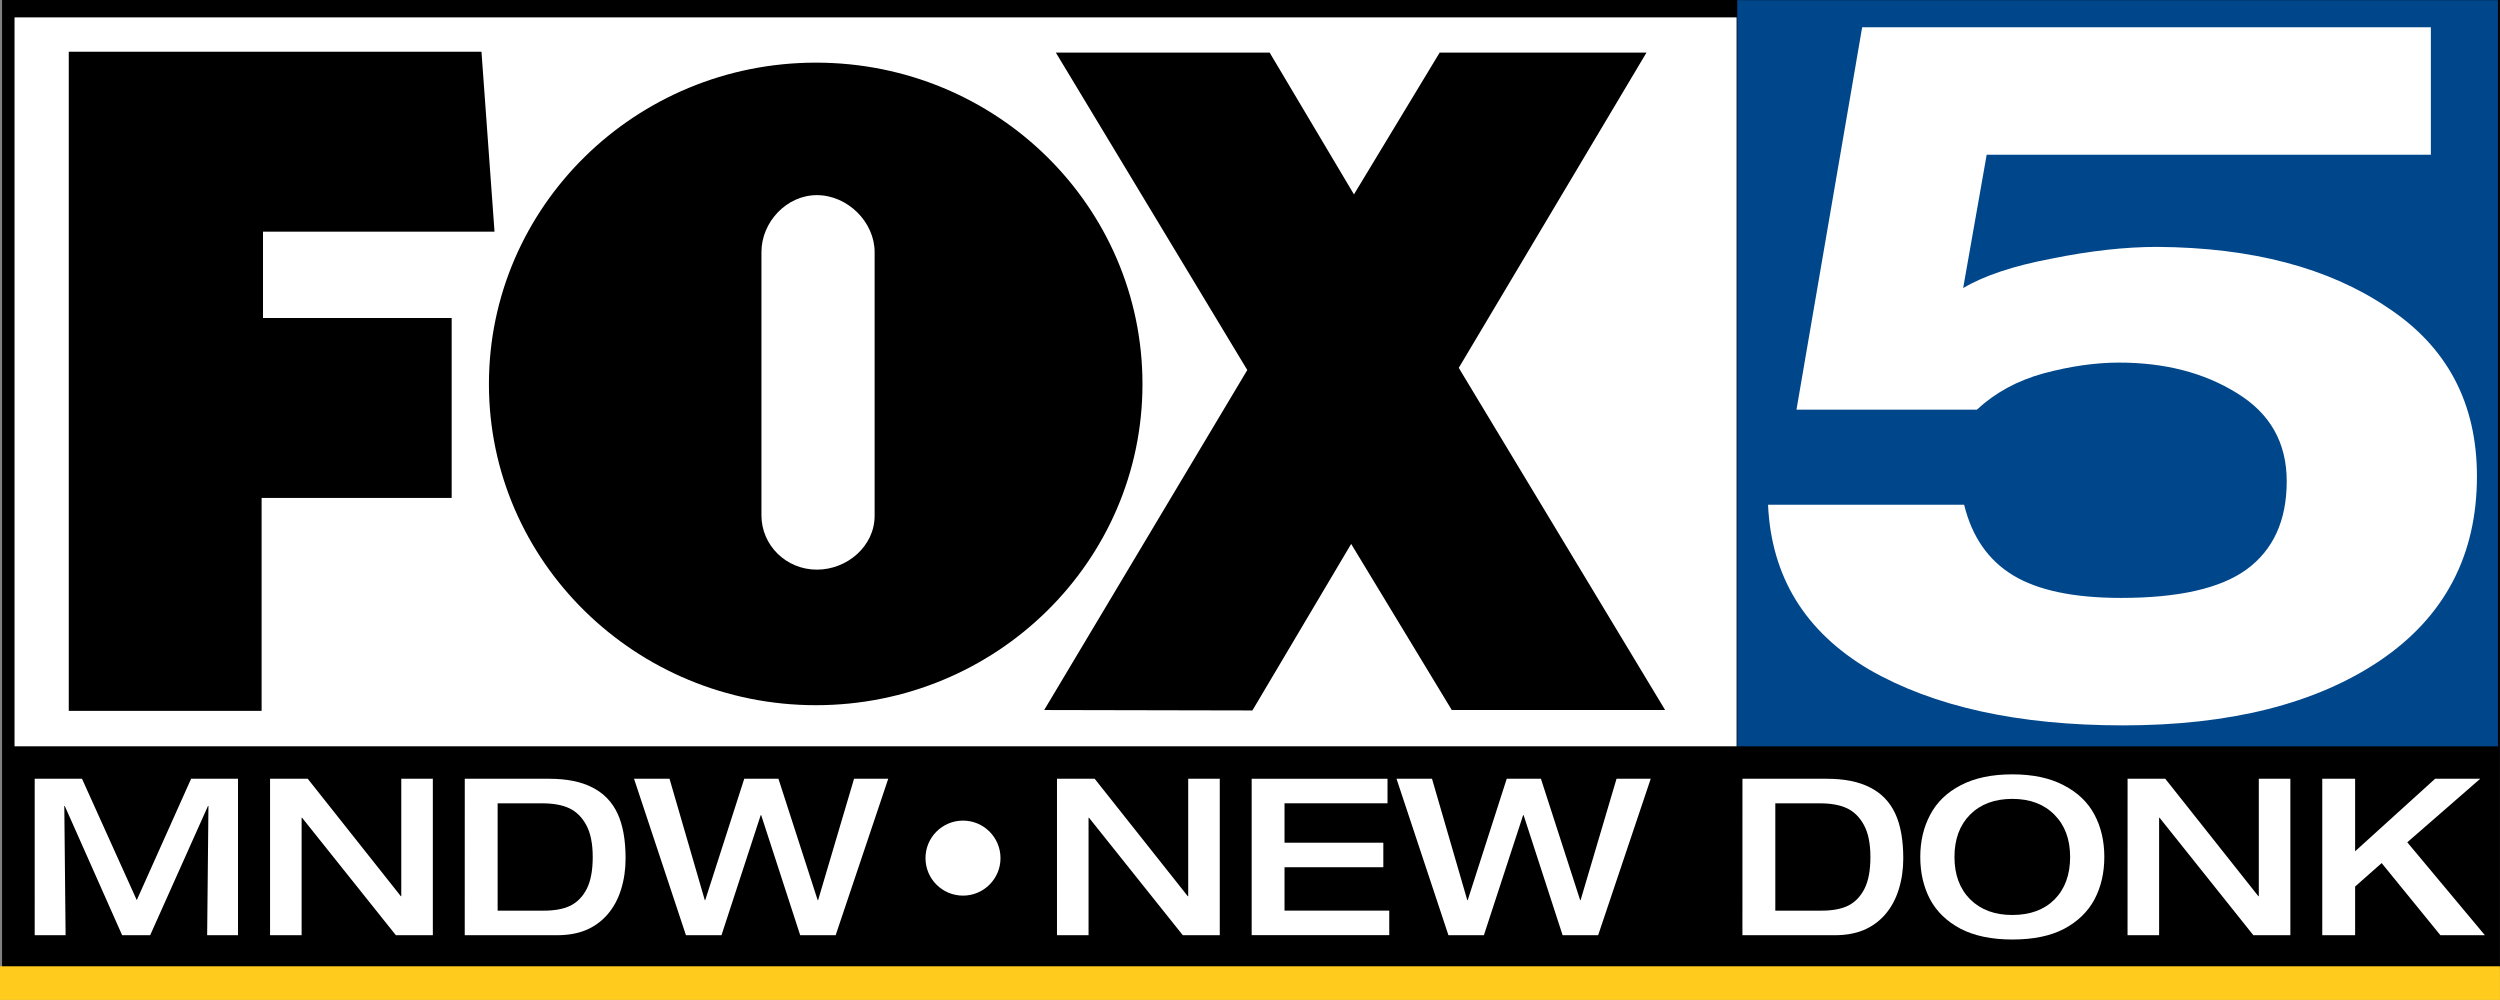
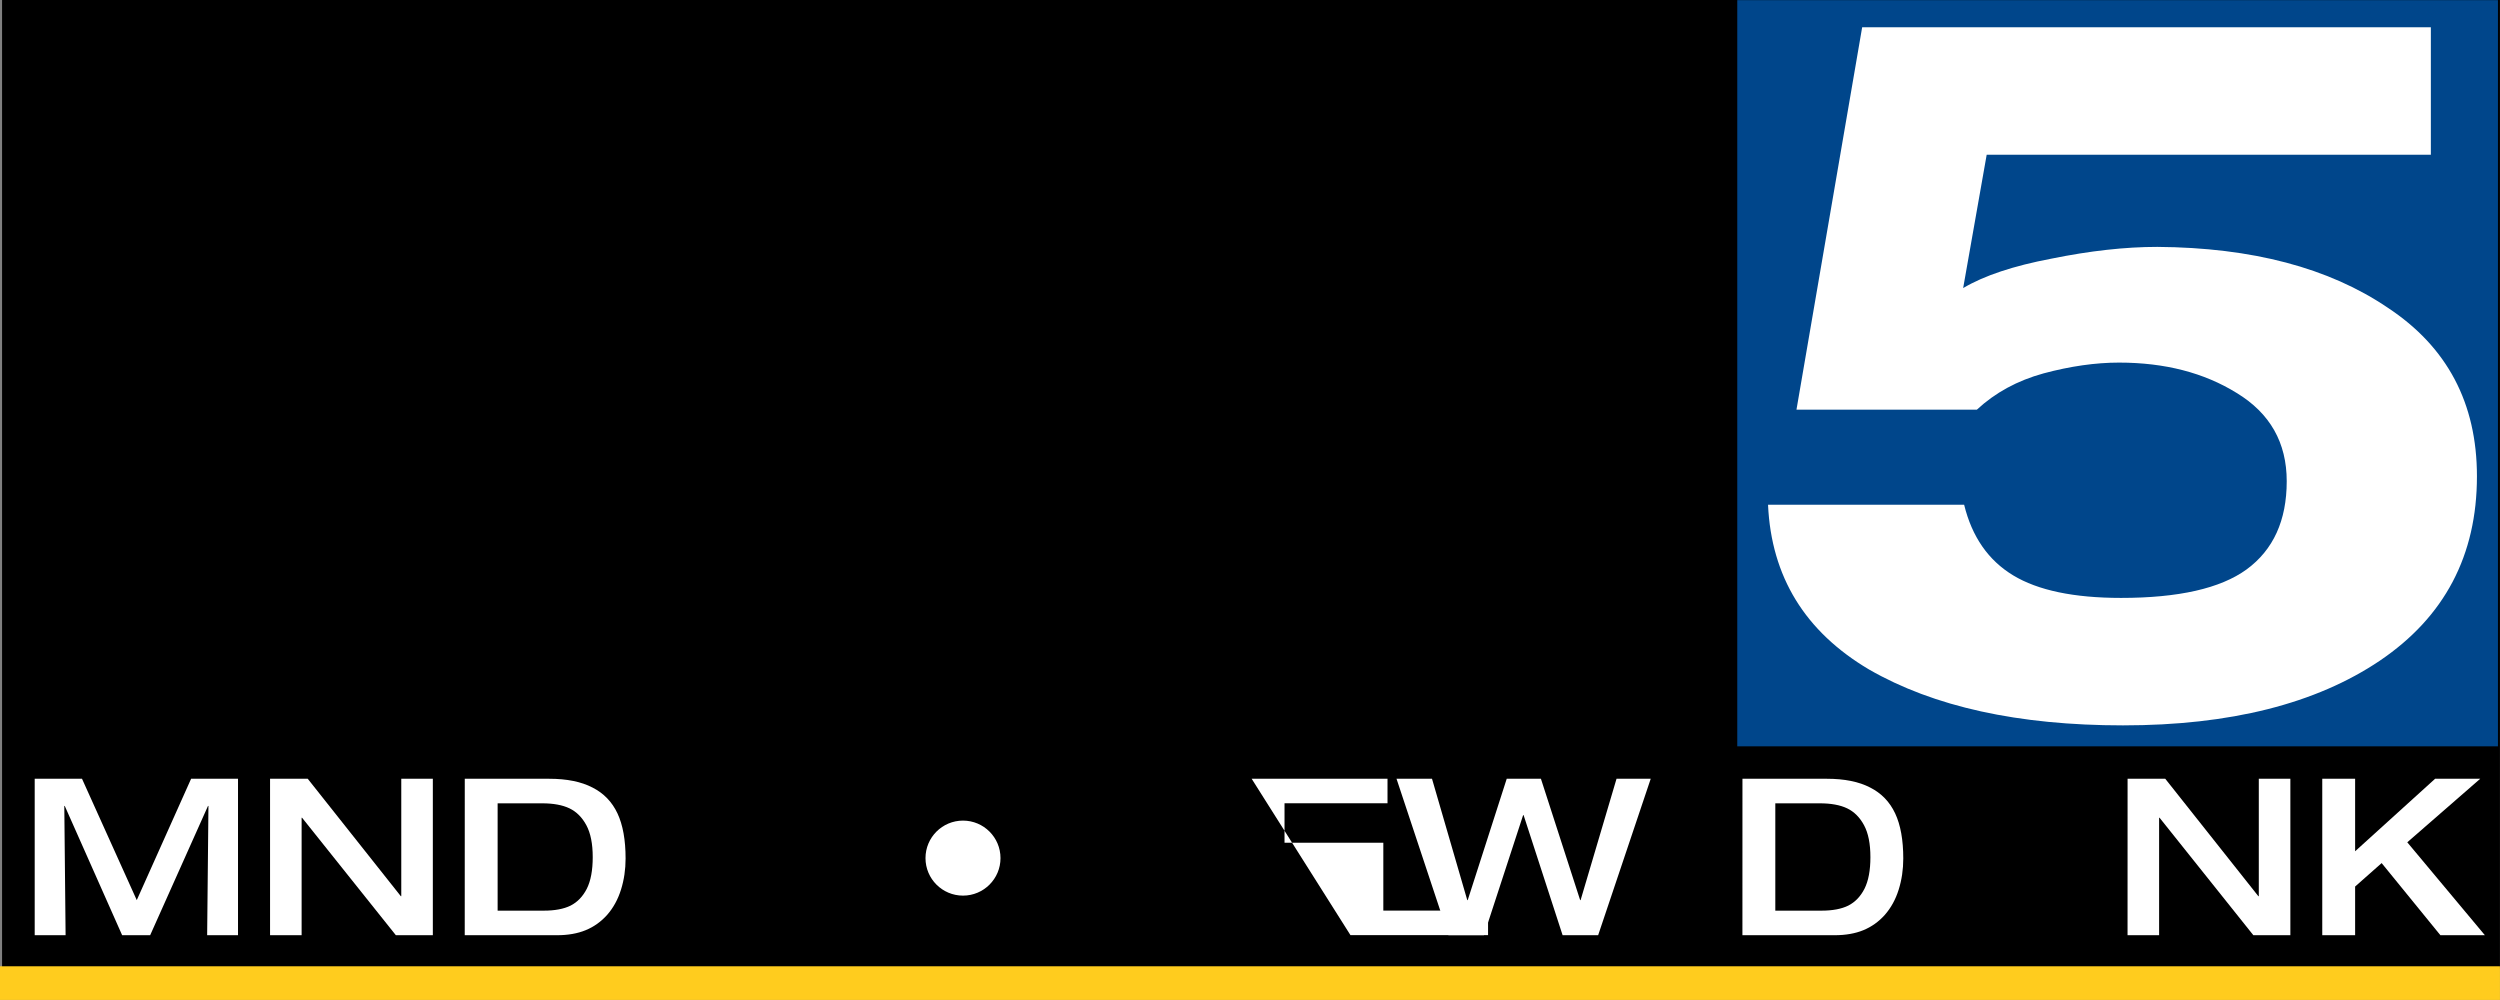
<svg xmlns="http://www.w3.org/2000/svg" xmlns:ns1="http://sodipodi.sourceforge.net/DTD/sodipodi-0.dtd" xmlns:ns2="http://www.inkscape.org/namespaces/inkscape" ns1:docname="MNDW (1997-2001).svg" height="400" width="1000" ns2:version="1.0 (4035a4fb49, 2020-05-01)" version="1.1" id="svg2985">
  <rect width="100%" height="100%" fill="#808080" stroke="none" />
  <defs id="defs2989" />
  <ns1:namedview ns2:pagecheckerboard="true" ns2:document-rotation="0" fit-margin-bottom="0" fit-margin-right="0" fit-margin-left="0" fit-margin-top="0" ns2:current-layer="svg2985" ns2:window-maximized="1" ns2:window-y="-8" ns2:window-x="-8" ns2:cy="201.23138" ns2:cx="612.94325" ns2:zoom="1.0021553" showgrid="false" id="namedview2987" ns2:window-height="1137" ns2:window-width="1920" ns2:pageshadow="2" ns2:pageopacity="0" guidetolerance="10" gridtolerance="10" objecttolerance="10" borderopacity="1" bordercolor="#666666" pagecolor="#ffffff" />
  <g transform="matrix(6.751,0,0,6.776,0,0.191)" id="g3223">
    <path id="rect2995" d="M 0.123,-0.028 H 148.123 V 57.159 H 0.123 Z" style="fill:#000000;fill-opacity:1;fill-rule:evenodd;stroke:none" />
    <path id="rect2997" d="m 102.934,-0.022 h 45.071 V 44.028 h -45.071 z" style="fill:#00468b;fill-opacity:1;fill-rule:evenodd;stroke:none" />
    <path id="rect2999" d="m 0,57.013 h 148.123 v 1.987 H 0 Z" style="fill:#ffcc1e;fill-opacity:1;fill-rule:evenodd;stroke:none" />
-     <path id="rect3214" d="M 0.861,0.998 H 102.894 V 44.028 H 0.861 Z" style="fill:#ffffff;fill-opacity:1;fill-rule:evenodd;stroke:none" />
    <polyline transform="matrix(0.276,0,0,0.256,-79.554,-41.468)" style="fill:#000000;fill-opacity:1" id="polyline3097" points="303,325.8 303,173.8 391.6,173.8 394.4,215.3 344.7,215.3 344.7,235.2    385.2,235.2 385.2,276.7 344.4,276.7 344.4,325.8 303,325.8  " />
    <polyline transform="matrix(0.276,0,0,0.256,-79.554,-41.468)" style="fill:#000000;fill-opacity:1" id="polyline3099" points="645.7,325.6 601.4,246.7 641.7,174 597.3,174 578.9,206.7 560.8,174    514.9,174 556,247.2 512.4,325.6 557.1,325.7 578.3,287.3 599.9,325.6 645.7,325.6  " />
    <path style="fill:#000000;fill-opacity:1" ns2:connector-curvature="0" id="path3101" d="M 51.822,30.419 V 14.851 c 0,-1.77 -1.601,-3.36 -3.422,-3.36 -1.794,0 -3.284,1.59 -3.284,3.36 v 15.542 c 0,1.77 1.463,3.206 3.284,3.206 1.794,0 3.422,-1.385 3.422,-3.18 M 28.969,22.648 c 0,-10.464 8.666,-18.978 19.375,-18.978 10.709,0 19.348,8.489 19.348,18.978 0,10.464 -8.666,18.953 -19.348,18.953 -10.681,0 -19.375,-8.489 -19.375,-18.953 z" />
    <g style="font-style:normal;font-variant:normal;font-weight:500;font-stretch:expanded;font-size:5.914px;line-height:1.25;font-family:'Helvetica Neue LT W1G';-inkscape-font-specification:'Helvetica Neue LT W1G Medium Expanded';fill:#ffffff;stroke-width:0.148" id="text36" transform="matrix(2.195,0,0,2.187,-7.31,-64.139)" aria-label="MNDW  NEW DONK">
      <path id="path38" style="font-style:normal;font-variant:normal;font-weight:500;font-stretch:expanded;font-family:'Helvetica Neue LT W1G';-inkscape-font-specification:'Helvetica Neue LT W1G Medium Expanded';fill:#ffffff;stroke-width:0.148" d="m 4.267,50.335 h 1.277 l 1.478,3.276 1.467,-3.276 h 1.266 v 4.222 H 8.922 l 0.035,-3.489 H 8.945 L 7.384,54.557 H 6.627 L 5.078,51.068 h -0.012 l 0.035,3.489 H 4.267 Z" />
      <path id="path40" style="font-style:normal;font-variant:normal;font-weight:500;font-stretch:expanded;font-family:'Helvetica Neue LT W1G';-inkscape-font-specification:'Helvetica Neue LT W1G Medium Expanded';fill:#ffffff;stroke-width:0.148" d="m 10.62,50.335 h 1.017 l 2.513,3.17 h 0.012 v -3.17 h 0.852 v 4.222 H 14.015 l -2.531,-3.17 h -0.012 v 3.17 h -0.852 z" />
      <path id="path42" style="font-style:normal;font-variant:normal;font-weight:500;font-stretch:expanded;font-family:'Helvetica Neue LT W1G';-inkscape-font-specification:'Helvetica Neue LT W1G Medium Expanded';fill:#ffffff;stroke-width:0.148" d="m 15.876,50.335 h 2.277 q 0.716,0 1.171,0.237 0.455,0.231 0.674,0.698 0.219,0.467 0.219,1.218 0,0.444 -0.124,0.84 -0.124,0.396 -0.373,0.68 -0.248,0.278 -0.58,0.414 -0.331,0.136 -0.775,0.136 h -2.49 z m 0.887,3.56 h 1.248 q 0.444,0 0.721,-0.136 0.278,-0.142 0.438,-0.455 0.16,-0.319 0.16,-0.852 0,-0.544 -0.172,-0.863 -0.172,-0.319 -0.455,-0.455 -0.284,-0.136 -0.739,-0.136 h -1.201 z" />
-       <path id="path44" style="font-style:normal;font-variant:normal;font-weight:500;font-stretch:expanded;font-family:'Helvetica Neue LT W1G';-inkscape-font-specification:'Helvetica Neue LT W1G Medium Expanded';fill:#ffffff;stroke-width:0.148" d="m 20.445,50.335 h 0.958 l 0.952,3.276 h 0.012 l 1.053,-3.276 h 0.923 l 1.059,3.276 h 0.012 l 0.97,-3.276 h 0.923 l -1.419,4.222 h -0.958 l -1.053,-3.241 h -0.012 l -1.059,3.241 H 21.846 Z" />
-       <path id="path46" style="font-style:normal;font-variant:normal;font-weight:500;font-stretch:expanded;font-family:'Helvetica Neue LT W1G';-inkscape-font-specification:'Helvetica Neue LT W1G Medium Expanded';fill:#ffffff;stroke-width:0.148" d="m 31.862,50.335 h 1.017 l 2.513,3.17 h 0.012 v -3.17 h 0.852 v 4.222 h -0.999 l -2.531,-3.17 h -0.012 v 3.17 h -0.852 z" />
-       <path id="path48" style="font-style:normal;font-variant:normal;font-weight:500;font-stretch:expanded;font-family:'Helvetica Neue LT W1G';-inkscape-font-specification:'Helvetica Neue LT W1G Medium Expanded';fill:#ffffff;stroke-width:0.148" d="m 37.117,50.335 h 3.667 v 0.662 h -2.78 v 1.064 h 2.667 v 0.662 h -2.667 v 1.171 h 2.827 v 0.662 h -3.714 z" />
+       <path id="path48" style="font-style:normal;font-variant:normal;font-weight:500;font-stretch:expanded;font-family:'Helvetica Neue LT W1G';-inkscape-font-specification:'Helvetica Neue LT W1G Medium Expanded';fill:#ffffff;stroke-width:0.148" d="m 37.117,50.335 h 3.667 v 0.662 h -2.78 v 1.064 h 2.667 v 0.662 v 1.171 h 2.827 v 0.662 h -3.714 z" />
      <path id="path50" style="font-style:normal;font-variant:normal;font-weight:500;font-stretch:expanded;font-family:'Helvetica Neue LT W1G';-inkscape-font-specification:'Helvetica Neue LT W1G Medium Expanded';fill:#ffffff;stroke-width:0.148" d="m 41.027,50.335 h 0.958 l 0.952,3.276 h 0.012 l 1.053,-3.276 h 0.923 l 1.059,3.276 h 0.012 l 0.97,-3.276 h 0.923 l -1.419,4.222 H 45.51 l -1.053,-3.241 h -0.012 l -1.059,3.241 h -0.958 z" />
      <path id="path52" style="font-style:normal;font-variant:normal;font-weight:500;font-stretch:expanded;font-family:'Helvetica Neue LT W1G';-inkscape-font-specification:'Helvetica Neue LT W1G Medium Expanded';fill:#ffffff;stroke-width:0.148" d="m 50.365,50.335 h 2.277 q 0.716,0 1.171,0.237 0.455,0.231 0.674,0.698 0.219,0.467 0.219,1.218 0,0.444 -0.124,0.84 -0.124,0.396 -0.373,0.68 -0.248,0.278 -0.58,0.414 -0.331,0.136 -0.775,0.136 h -2.49 z m 0.887,3.56 h 1.248 q 0.444,0 0.721,-0.136 0.278,-0.142 0.438,-0.455 0.16,-0.319 0.16,-0.852 0,-0.544 -0.172,-0.863 -0.172,-0.319 -0.455,-0.455 -0.284,-0.136 -0.739,-0.136 h -1.201 z" />
-       <path id="path54" style="font-style:normal;font-variant:normal;font-weight:500;font-stretch:expanded;font-family:'Helvetica Neue LT W1G';-inkscape-font-specification:'Helvetica Neue LT W1G Medium Expanded';fill:#ffffff;stroke-width:0.148" d="m 57.649,50.216 q 0.834,0 1.39,0.296 0.562,0.29 0.828,0.792 0.266,0.497 0.266,1.141 0,0.645 -0.266,1.147 -0.266,0.497 -0.816,0.792 -0.55,0.29 -1.402,0.29 -0.834,0 -1.396,-0.29 -0.556,-0.296 -0.822,-0.792 -0.266,-0.503 -0.266,-1.147 0,-0.633 0.266,-1.135 0.266,-0.509 0.822,-0.798 0.562,-0.296 1.396,-0.296 z m 0,0.662 q -0.716,0 -1.141,0.426 -0.42,0.426 -0.42,1.141 0,0.721 0.426,1.147 0.426,0.42 1.135,0.42 0.721,0 1.141,-0.42 0.42,-0.426 0.42,-1.147 0,-0.716 -0.426,-1.141 -0.42,-0.426 -1.135,-0.426 z" />
      <path id="path56" style="font-style:normal;font-variant:normal;font-weight:500;font-stretch:expanded;font-family:'Helvetica Neue LT W1G';-inkscape-font-specification:'Helvetica Neue LT W1G Medium Expanded';fill:#ffffff;stroke-width:0.148" d="m 60.761,50.335 h 1.017 l 2.513,3.17 h 0.012 v -3.17 h 0.852 v 4.222 H 64.155 L 61.624,51.387 h -0.012 v 3.17 h -0.852 z" />
      <path id="path58" style="font-style:normal;font-variant:normal;font-weight:500;font-stretch:expanded;font-family:'Helvetica Neue LT W1G';-inkscape-font-specification:'Helvetica Neue LT W1G Medium Expanded';fill:#ffffff;stroke-width:0.148" d="m 66.016,50.335 h 0.887 v 1.957 l 2.159,-1.957 h 1.218 l -1.969,1.715 2.094,2.507 h -1.201 l -1.585,-1.946 -0.716,0.633 v 1.313 h -0.887 z" />
    </g>
    <ellipse ry="2.214" rx="2.222" cy="50.628" cx="57.058" id="path61" style="fill:#ffffff;stroke-width:0.153" />
  </g>
  <g transform="matrix(9.805,0,0,9.805,-10228.106,-2828.193)" style="font-weight:bold;font-stretch:expanded;font-size:40px;line-height:1.25;font-family:'Helvetica Neue LT W1G';-inkscape-font-specification:'Helvetica Neue LT W1G Bold Expanded';fill:#ffffff" id="text29" aria-label="5">
    <path style="fill:#ffffff" id="path31" d="m 1119.12,289.556 h 23.2 v 5.2 h -18.12 l -0.96,5.44 q 1.28,-0.76 3.6,-1.2 2.36,-0.48 4.32,-0.48 5.8,0.04 9.4,2.48 3.64,2.4 3.64,6.88 0,4.84 -3.96,7.52 -3.92,2.64 -10.48,2.64 -6.4,0 -10.36,-2.28 -3.92,-2.32 -4.12,-6.72 h 8 q 0.48,1.96 2,2.88 1.52,0.92 4.4,0.92 3.52,0 5.12,-1.16 1.64,-1.2 1.64,-3.6 0,-2.36 -2.04,-3.6 -2,-1.24 -4.8,-1.24 -1.44,0 -3.08,0.44 -1.6,0.44 -2.72,1.48 h -7.36 z" />
  </g>
</svg>